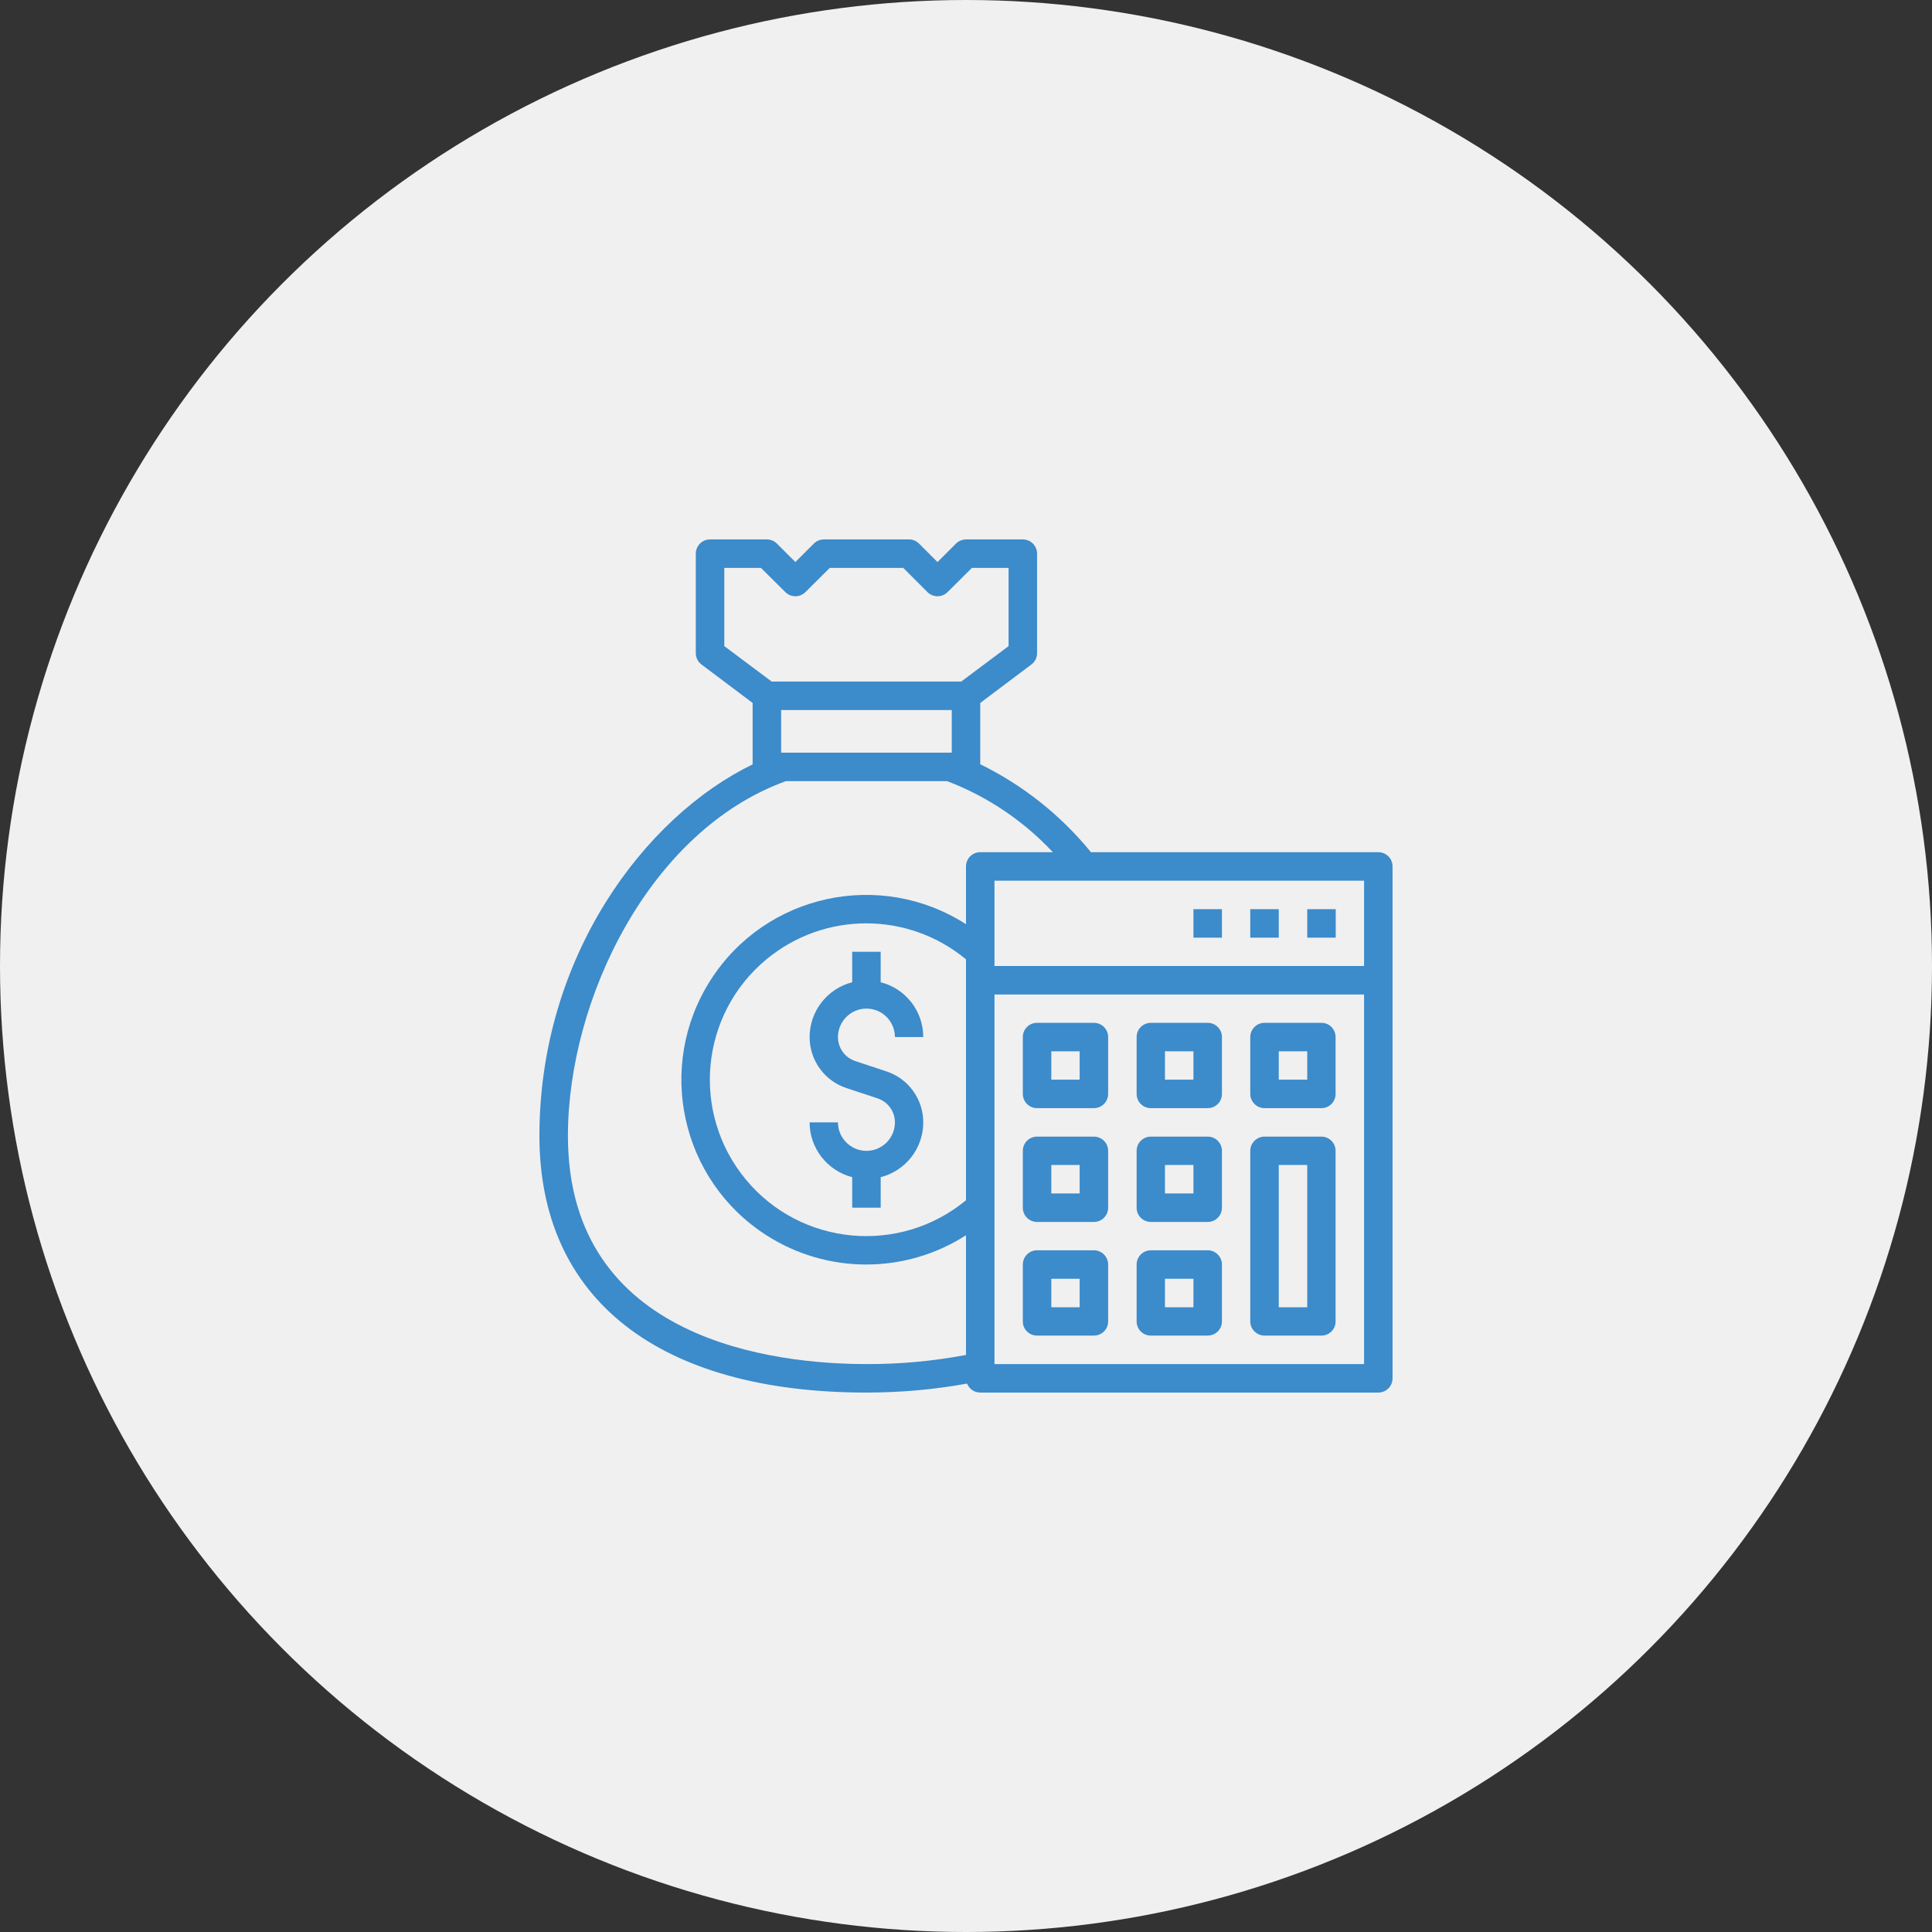
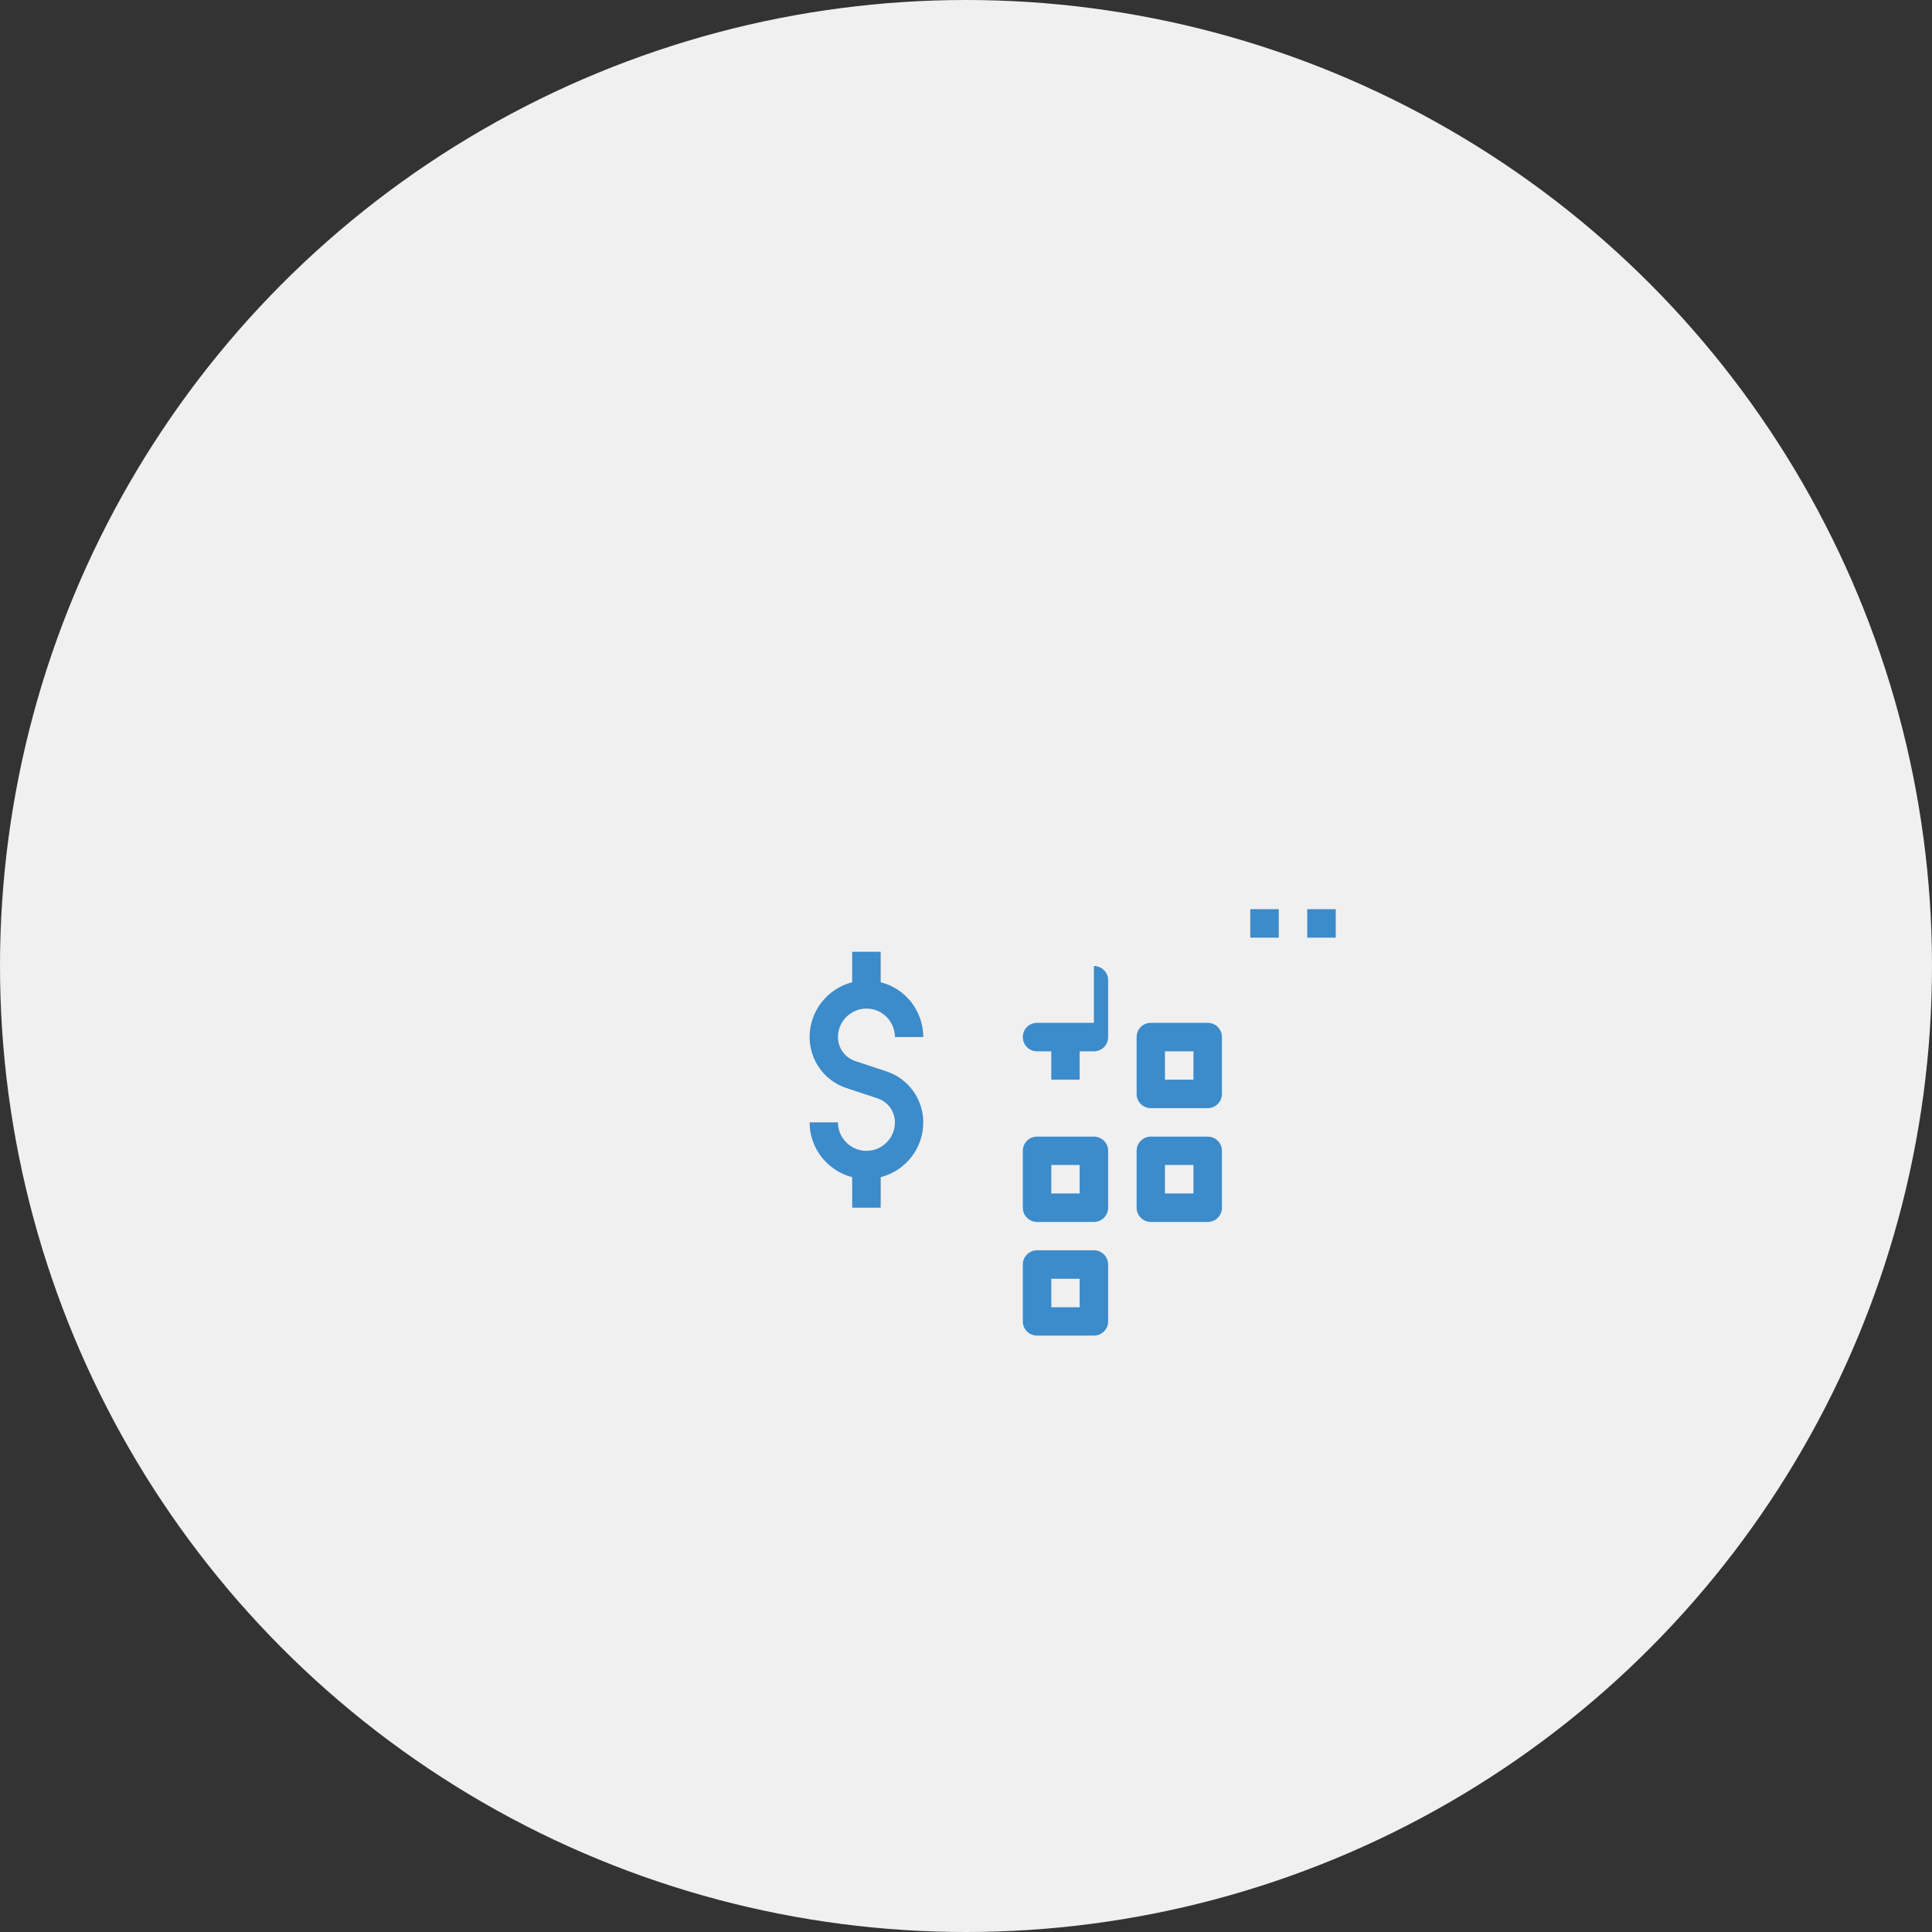
<svg xmlns="http://www.w3.org/2000/svg" xml:space="preserve" width="26.458mm" height="26.458mm" version="1.1" style="shape-rendering:geometricPrecision; text-rendering:geometricPrecision; image-rendering:optimizeQuality; fill-rule:evenodd; clip-rule:evenodd" viewBox="0 0 12478 12478">
  <rect x="0" y="0" width="12478" height="12478" fill="#333333" stroke="none" />
  <defs>
    <style type="text/css">
   
    .fil1 {fill:#3C8BCB}
    .fil0 {fill:#F0F0F0}
   
  </style>
  </defs>
  <g id="Capa_x0020_1">
    <circle class="fil0" cx="6239" cy="6239" r="6239" />
    <g id="_2359022358672">
      <g>
        <g>
          <path class="fil1" d="M5726 6920l-202 -67c-67,-22 -112,-85 -112,-155 0,-101 83,-184 184,-184 102,0 184,83 184,184l183 0c0,-167 -113,-313 -275,-354l0 -197 -184 0 0 197c-161,41 -275,187 -275,354 0,149 95,282 237,329l202 67c67,22 112,85 112,155 0,101 -82,184 -184,184 -101,0 -184,-83 -184,-184l-183 0c0,167 114,312 275,354l0 197 184 0 0 -197c162,-42 275,-187 275,-354 0,-149 -95,-282 -237,-329z" />
        </g>
      </g>
      <g>
        <g>
-           <path class="fil1" d="M8902 5504l-1856 0c-195,-239 -439,-433 -715,-568l0 -396 330 -248c23,-17 37,-44 37,-73l0 -643c0,-51 -41,-92 -92,-92l-367 0c-24,0 -48,10 -65,27l-119 119 -119 -119c-17,-17 -40,-27 -64,-27l-551 0c-25,0 -48,10 -65,27l-119 119 -119 -119c-17,-17 -40,-27 -65,-27l-367 0c-51,0 -92,41 -92,92l0 643c0,29 14,56 37,73l330 248 0 397c-695,336 -1377,1240 -1377,2399 0,1053 770,1658 2112,1658 218,0 435,-19 650,-58 14,35 47,58 85,58l2571 0c51,0 92,-41 92,-92l0 -3306c0,-51 -41,-92 -92,-92zm-4224 -1331l0 -505 237 0 157 156c36,36 94,36 130,0l157 -156 475 0 156 156c36,36 94,36 130,0l157 -156 237 0 0 505 -306 229 -1224 0 -306 -229zm1469 413l0 275 -1102 0 0 -275 1102 0zm92 3166c-430,355 -1067,295 -1422,-134 -356,-430 -296,-1067 133,-1422 374,-310 915,-310 1289,0l0 1556 0 0zm0 -2156l0 373c-555,-356 -1294,-195 -1649,360 -356,555 -195,1293 360,1649 393,252 896,252 1289,0l0 773c-212,40 -427,60 -643,59 -580,0 -1928,-144 -1928,-1474 0,-879 526,-1972 1408,-2291l1041 0c260,99 493,256 683,459l-469 0c-51,0 -92,41 -92,92zm2571 3214l-2387 0 0 -2387 2387 0 0 2387zm0 -2571l-2387 0 0 -551 2387 0 0 551z" />
-         </g>
+           </g>
      </g>
      <g>
        <g>
-           <path class="fil1" d="M7065 6606l-367 0c-51,0 -92,41 -92,92l0 367c0,51 41,92 92,92l367 0c51,0 92,-41 92,-92l0 -367c0,-51 -41,-92 -92,-92zm-92 367l-183 0 0 -183 183 0 0 183z" />
+           <path class="fil1" d="M7065 6606l-367 0c-51,0 -92,41 -92,92c0,51 41,92 92,92l367 0c51,0 92,-41 92,-92l0 -367c0,-51 -41,-92 -92,-92zm-92 367l-183 0 0 -183 183 0 0 183z" />
        </g>
      </g>
      <g>
        <g>
          <path class="fil1" d="M7800 6606l-367 0c-51,0 -92,41 -92,92l0 367c0,51 41,92 92,92l367 0c51,0 92,-41 92,-92l0 -367c0,-51 -41,-92 -92,-92zm-92 367l-184 0 0 -183 184 0 0 183z" />
        </g>
      </g>
      <g>
        <g>
-           <path class="fil1" d="M8535 6606l-368 0c-50,0 -92,41 -92,92l0 367c0,51 42,92 92,92l368 0c50,0 91,-41 91,-92l0 -367c0,-51 -41,-92 -91,-92zm-92 367l-184 0 0 -183 184 0 0 183z" />
-         </g>
+           </g>
      </g>
      <g>
        <g>
          <path class="fil1" d="M7065 7341l-367 0c-51,0 -92,41 -92,92l0 367c0,51 41,92 92,92l367 0c51,0 92,-41 92,-92l0 -367c0,-51 -41,-92 -92,-92zm-92 367l-183 0 0 -184 183 0 0 184z" />
        </g>
      </g>
      <g>
        <g>
          <path class="fil1" d="M7800 7341l-367 0c-51,0 -92,41 -92,92l0 367c0,51 41,92 92,92l367 0c51,0 92,-41 92,-92l0 -367c0,-51 -41,-92 -92,-92zm-92 367l-184 0 0 -184 184 0 0 184z" />
        </g>
      </g>
      <g>
        <g>
          <path class="fil1" d="M7065 8075l-367 0c-51,0 -92,42 -92,92l0 368c0,50 41,91 92,91l367 0c51,0 92,-41 92,-91l0 -368c0,-50 -41,-92 -92,-92zm-92 368l-183 0 0 -184 183 0 0 184z" />
        </g>
      </g>
      <g>
        <g>
-           <path class="fil1" d="M7800 8075l-367 0c-51,0 -92,42 -92,92l0 368c0,50 41,91 92,91l367 0c51,0 92,-41 92,-91l0 -368c0,-50 -41,-92 -92,-92zm-92 368l-184 0 0 -184 184 0 0 184z" />
-         </g>
+           </g>
      </g>
      <g>
        <g>
-           <path class="fil1" d="M8535 7341l-368 0c-50,0 -92,41 -92,92l0 1102c0,50 42,91 92,91l368 0c50,0 91,-41 91,-91l0 -1102c0,-51 -41,-92 -91,-92zm-92 1102l-184 0 0 -919 184 0 0 919z" />
-         </g>
+           </g>
      </g>
      <g>
        <g>
          <rect class="fil1" x="8443" y="5872" width="184" height="184" />
        </g>
      </g>
      <g>
        <g>
          <rect class="fil1" x="8075" y="5872" width="184" height="184" />
        </g>
      </g>
      <g>
        <g>
-           <rect class="fil1" x="7708" y="5872" width="184" height="184" />
-         </g>
+           </g>
      </g>
      <g>
   </g>
      <g>
   </g>
      <g>
   </g>
      <g>
   </g>
      <g>
   </g>
      <g>
   </g>
      <g>
   </g>
      <g>
   </g>
      <g>
   </g>
      <g>
   </g>
      <g>
   </g>
      <g>
   </g>
      <g>
   </g>
      <g>
   </g>
      <g>
   </g>
    </g>
  </g>
</svg>